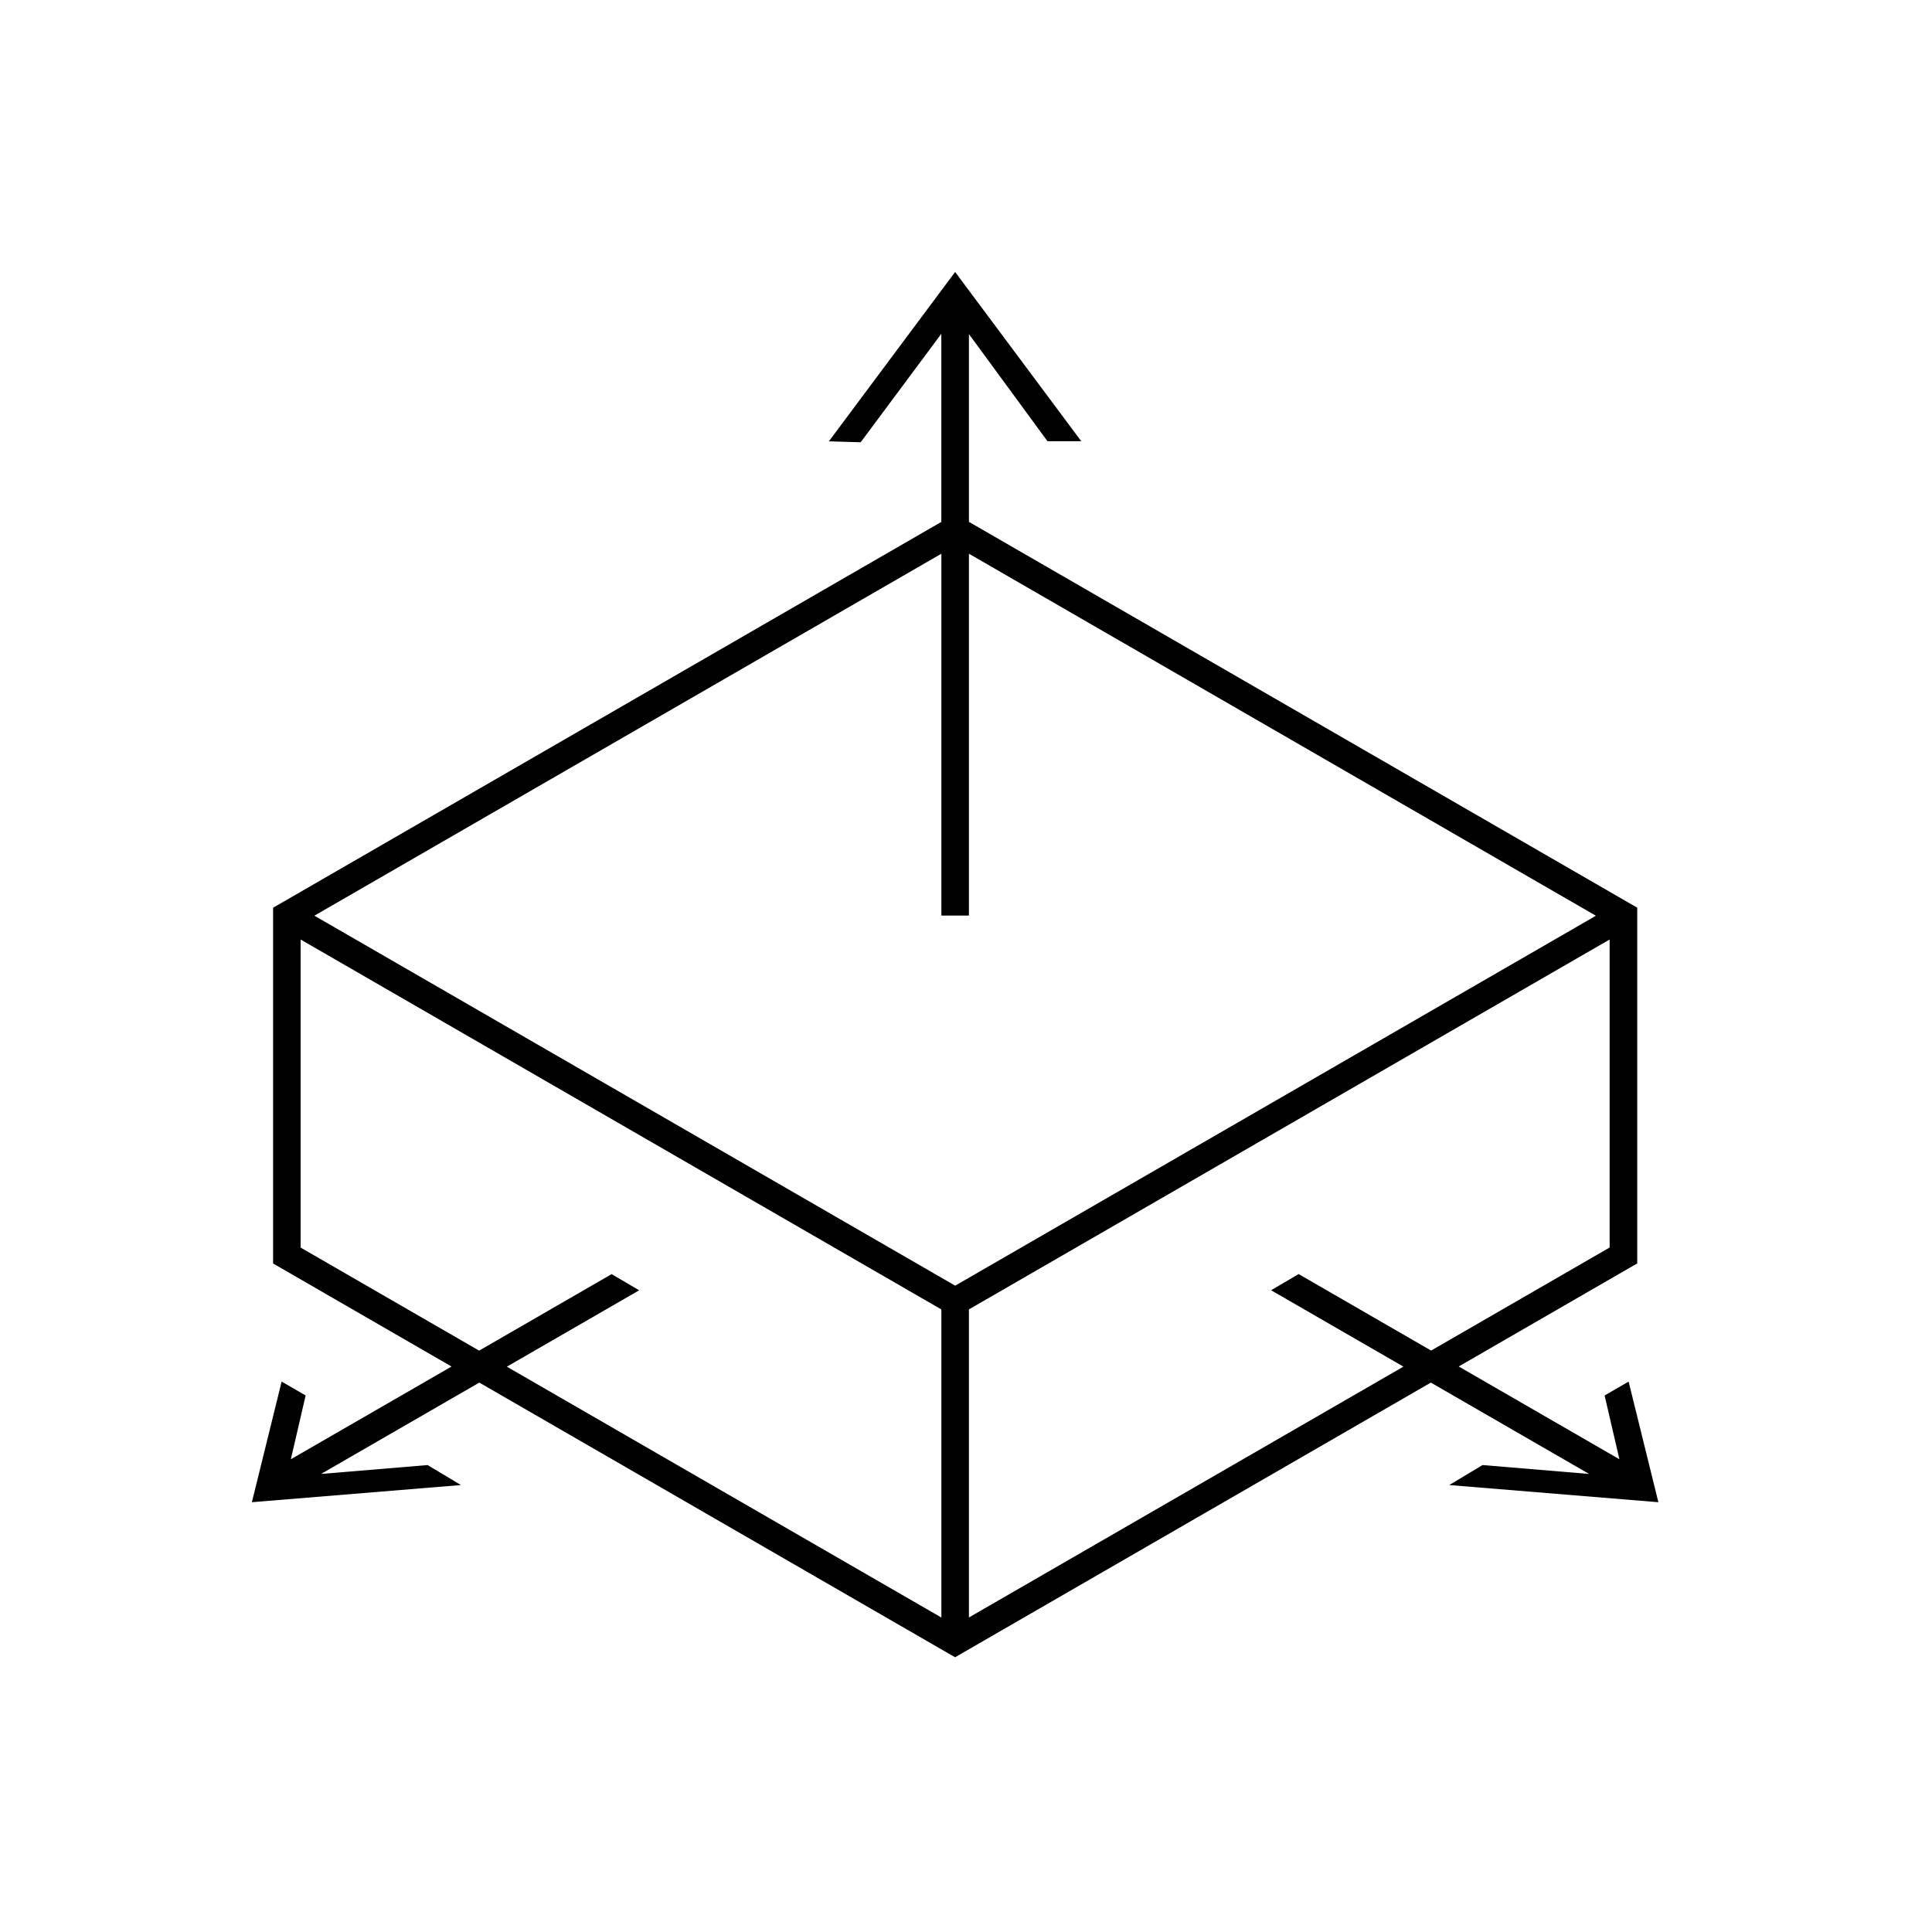
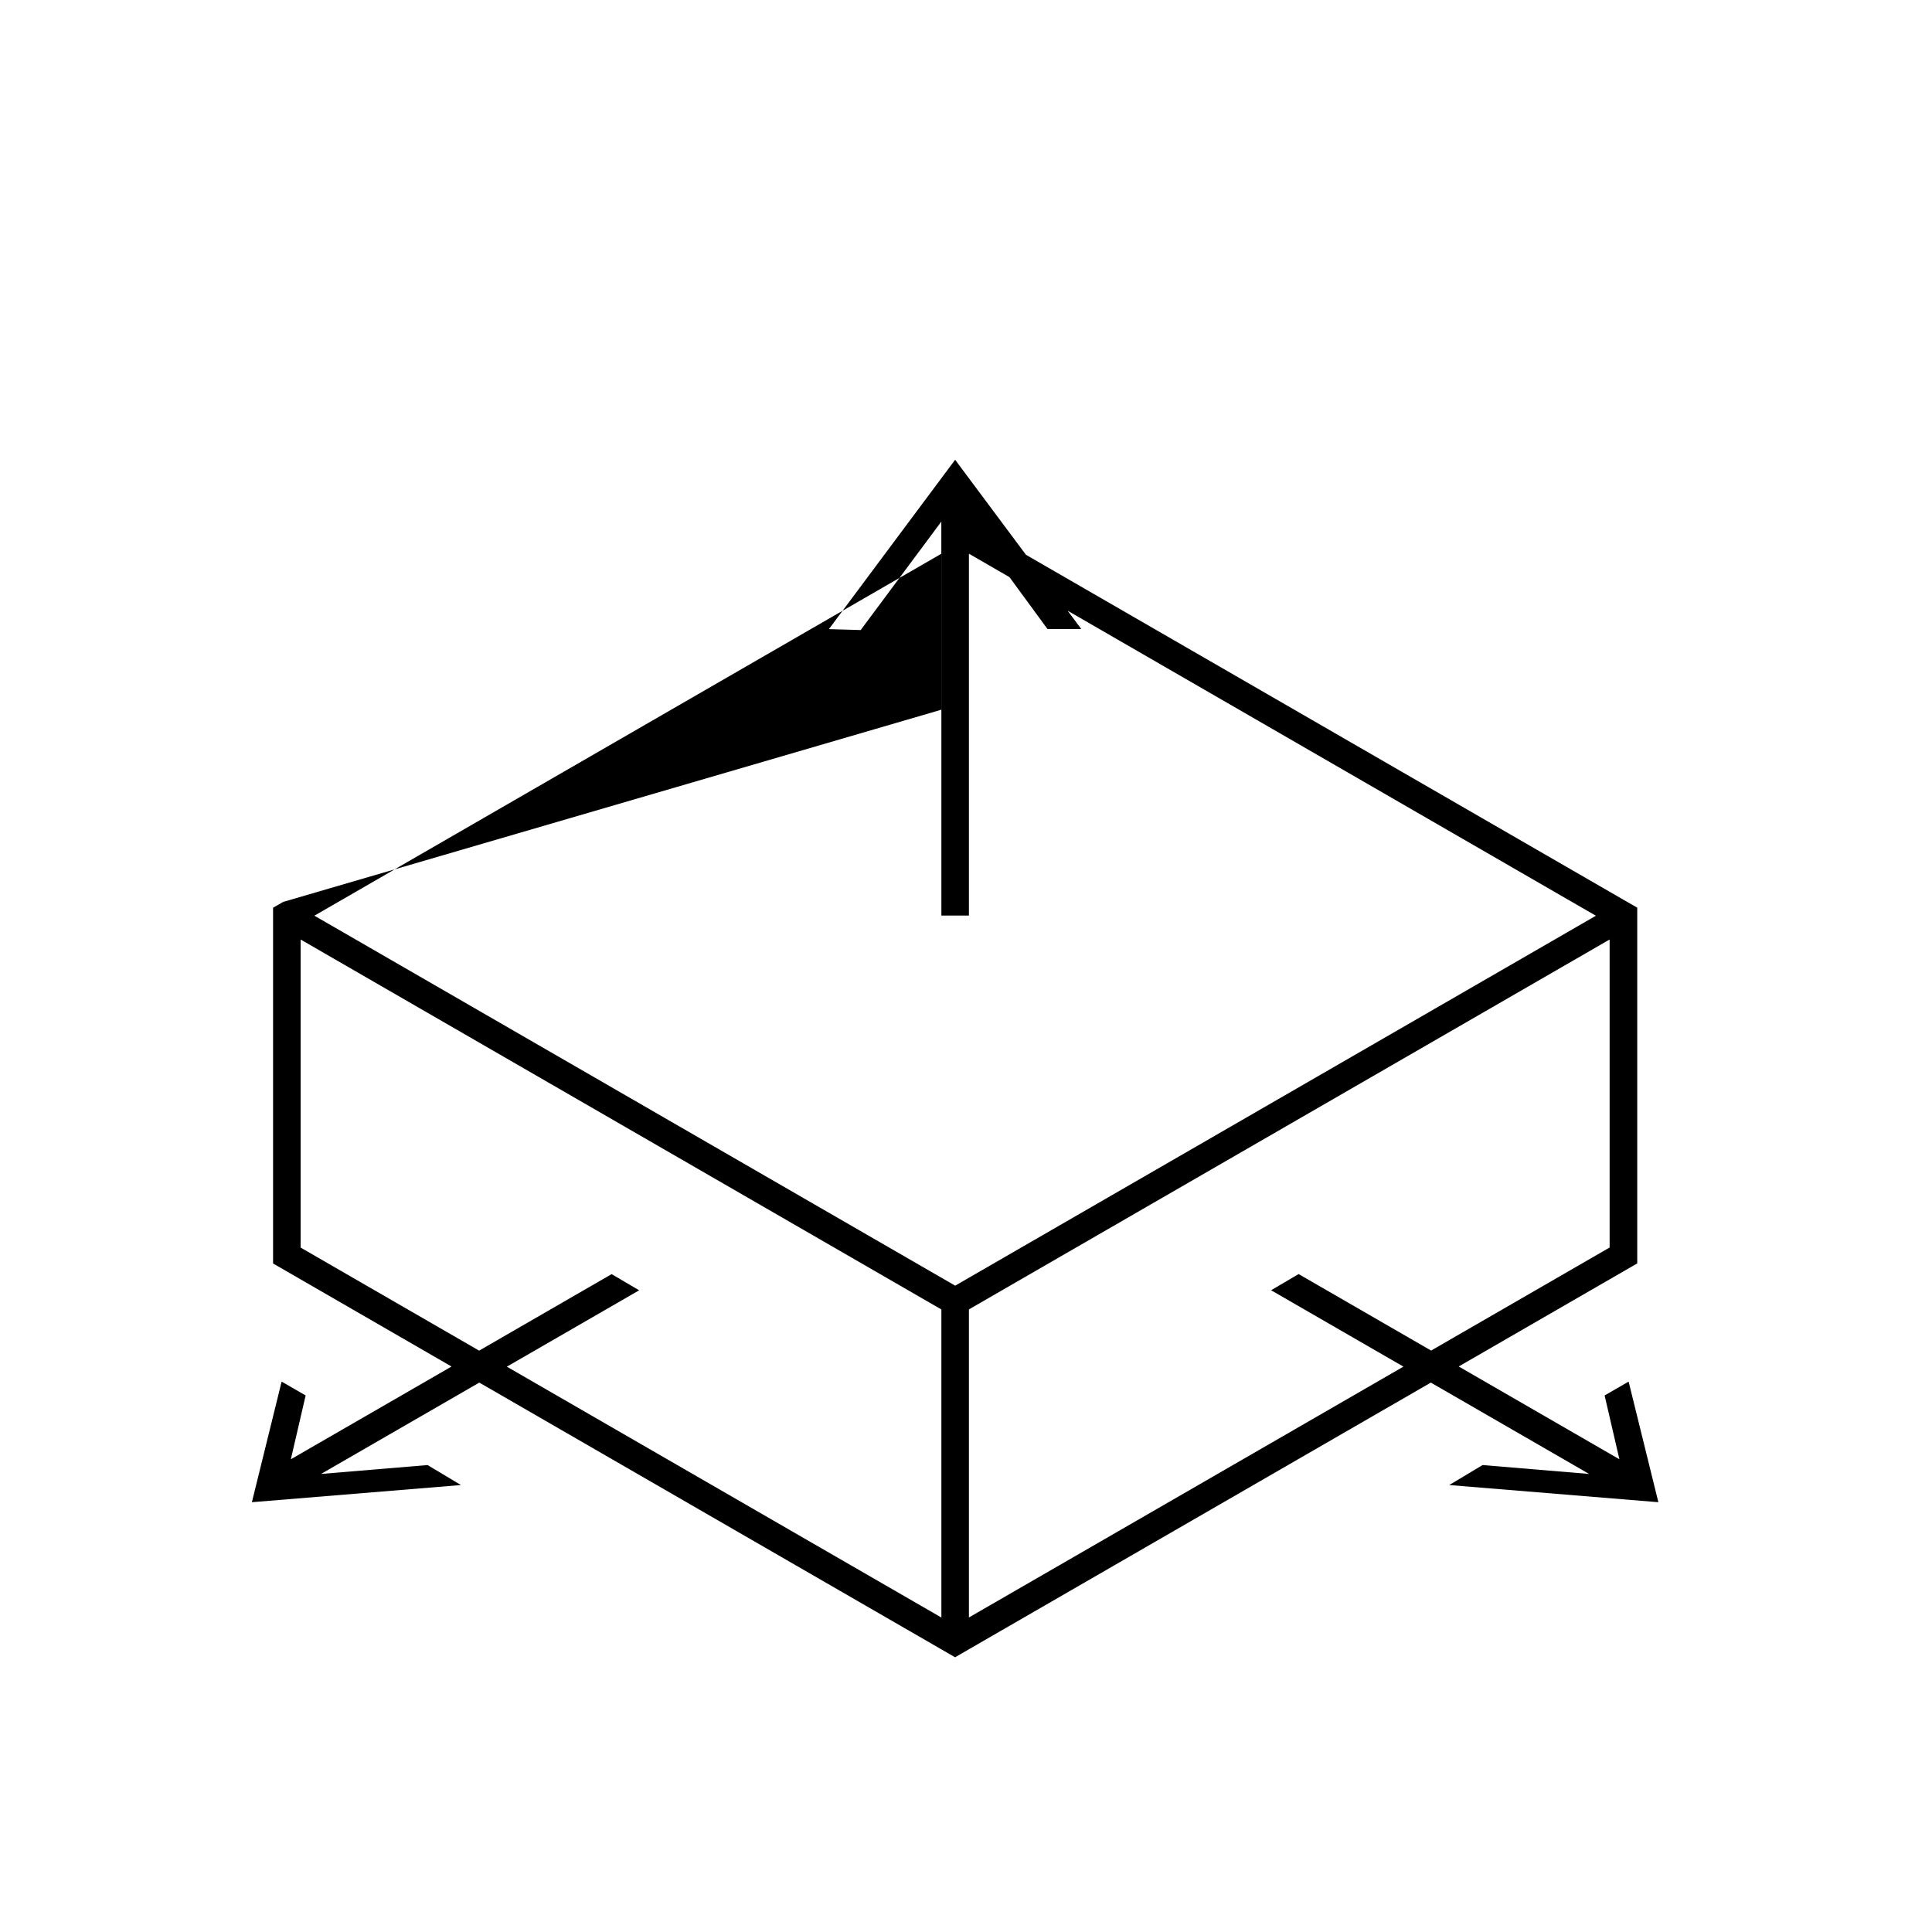
<svg xmlns="http://www.w3.org/2000/svg" id="Layer_1" viewBox="0 0 350 350">
-   <path d="M262.56,269.03l37.87,3.11-5.39-21.85-4.35,2.51,2.68,11.56-29.11-16.81,31.09-17.95,1.25-.72v-61.57s0-2.88,0-2.88l-1.83-1.05-119.24-68.84V60.52s14.23,19.41,14.23,19.41h6.12s-22.85-30.66-22.85-30.66l-22.87,30.68,5.76,.17,14.61-19.65v34.08S51.3,163.39,51.3,163.39l-1.83,1.05v2.88s0,61.57,0,61.57l32.33,18.67-29.11,16.8,2.68-11.56-4.35-2.51-5.39,21.85,37.87-3.11-6.04-3.62-19.3,1.61,28.67-16.55,86.19,49.76,86.19-49.76,28.67,16.55-19.3-1.61-6.04,3.62Zm-8.32-21.45l-78.71,45.44v-55.81s116.07-67.01,116.07-67.01v55.8s-32.34,18.67-32.34,18.67l-24-13.86-4.99,2.93,23.96,13.83Zm-162.41,0l23.96-13.83-4.99-2.93-24,13.86-32.34-18.67v-55.81s116.08,67.02,116.08,67.02v55.81s-78.71-45.44-78.71-45.44Zm-34.87-81.7l4.32-2.49,109.26-63.08v63.08s0,2.47,0,2.47h4.99v-2.47s0-63.08,0-63.08l109.26,63.09,4.32,2.49h0s-4.32,2.5-4.32,2.5l-111.75,64.52L61.28,168.38l-4.32-2.49h0Z" />
+   <path d="M262.56,269.03l37.87,3.11-5.39-21.85-4.35,2.51,2.68,11.56-29.11-16.81,31.09-17.95,1.25-.72v-61.57s0-2.88,0-2.88l-1.83-1.05-119.24-68.84s14.23,19.41,14.23,19.41h6.12s-22.85-30.66-22.85-30.66l-22.87,30.68,5.76,.17,14.61-19.65v34.08S51.3,163.39,51.3,163.39l-1.83,1.05v2.88s0,61.57,0,61.57l32.33,18.67-29.11,16.8,2.68-11.56-4.35-2.51-5.39,21.85,37.87-3.11-6.04-3.62-19.3,1.61,28.67-16.55,86.19,49.76,86.19-49.76,28.67,16.55-19.3-1.61-6.04,3.62Zm-8.32-21.45l-78.71,45.44v-55.81s116.07-67.01,116.07-67.01v55.8s-32.34,18.67-32.34,18.67l-24-13.86-4.99,2.93,23.96,13.83Zm-162.41,0l23.96-13.83-4.99-2.93-24,13.86-32.34-18.67v-55.81s116.08,67.02,116.08,67.02v55.81s-78.71-45.44-78.71-45.44Zm-34.87-81.7l4.32-2.49,109.26-63.08v63.08s0,2.47,0,2.47h4.99v-2.47s0-63.08,0-63.08l109.26,63.09,4.32,2.49h0s-4.32,2.5-4.32,2.5l-111.75,64.52L61.28,168.38l-4.32-2.49h0Z" />
</svg>